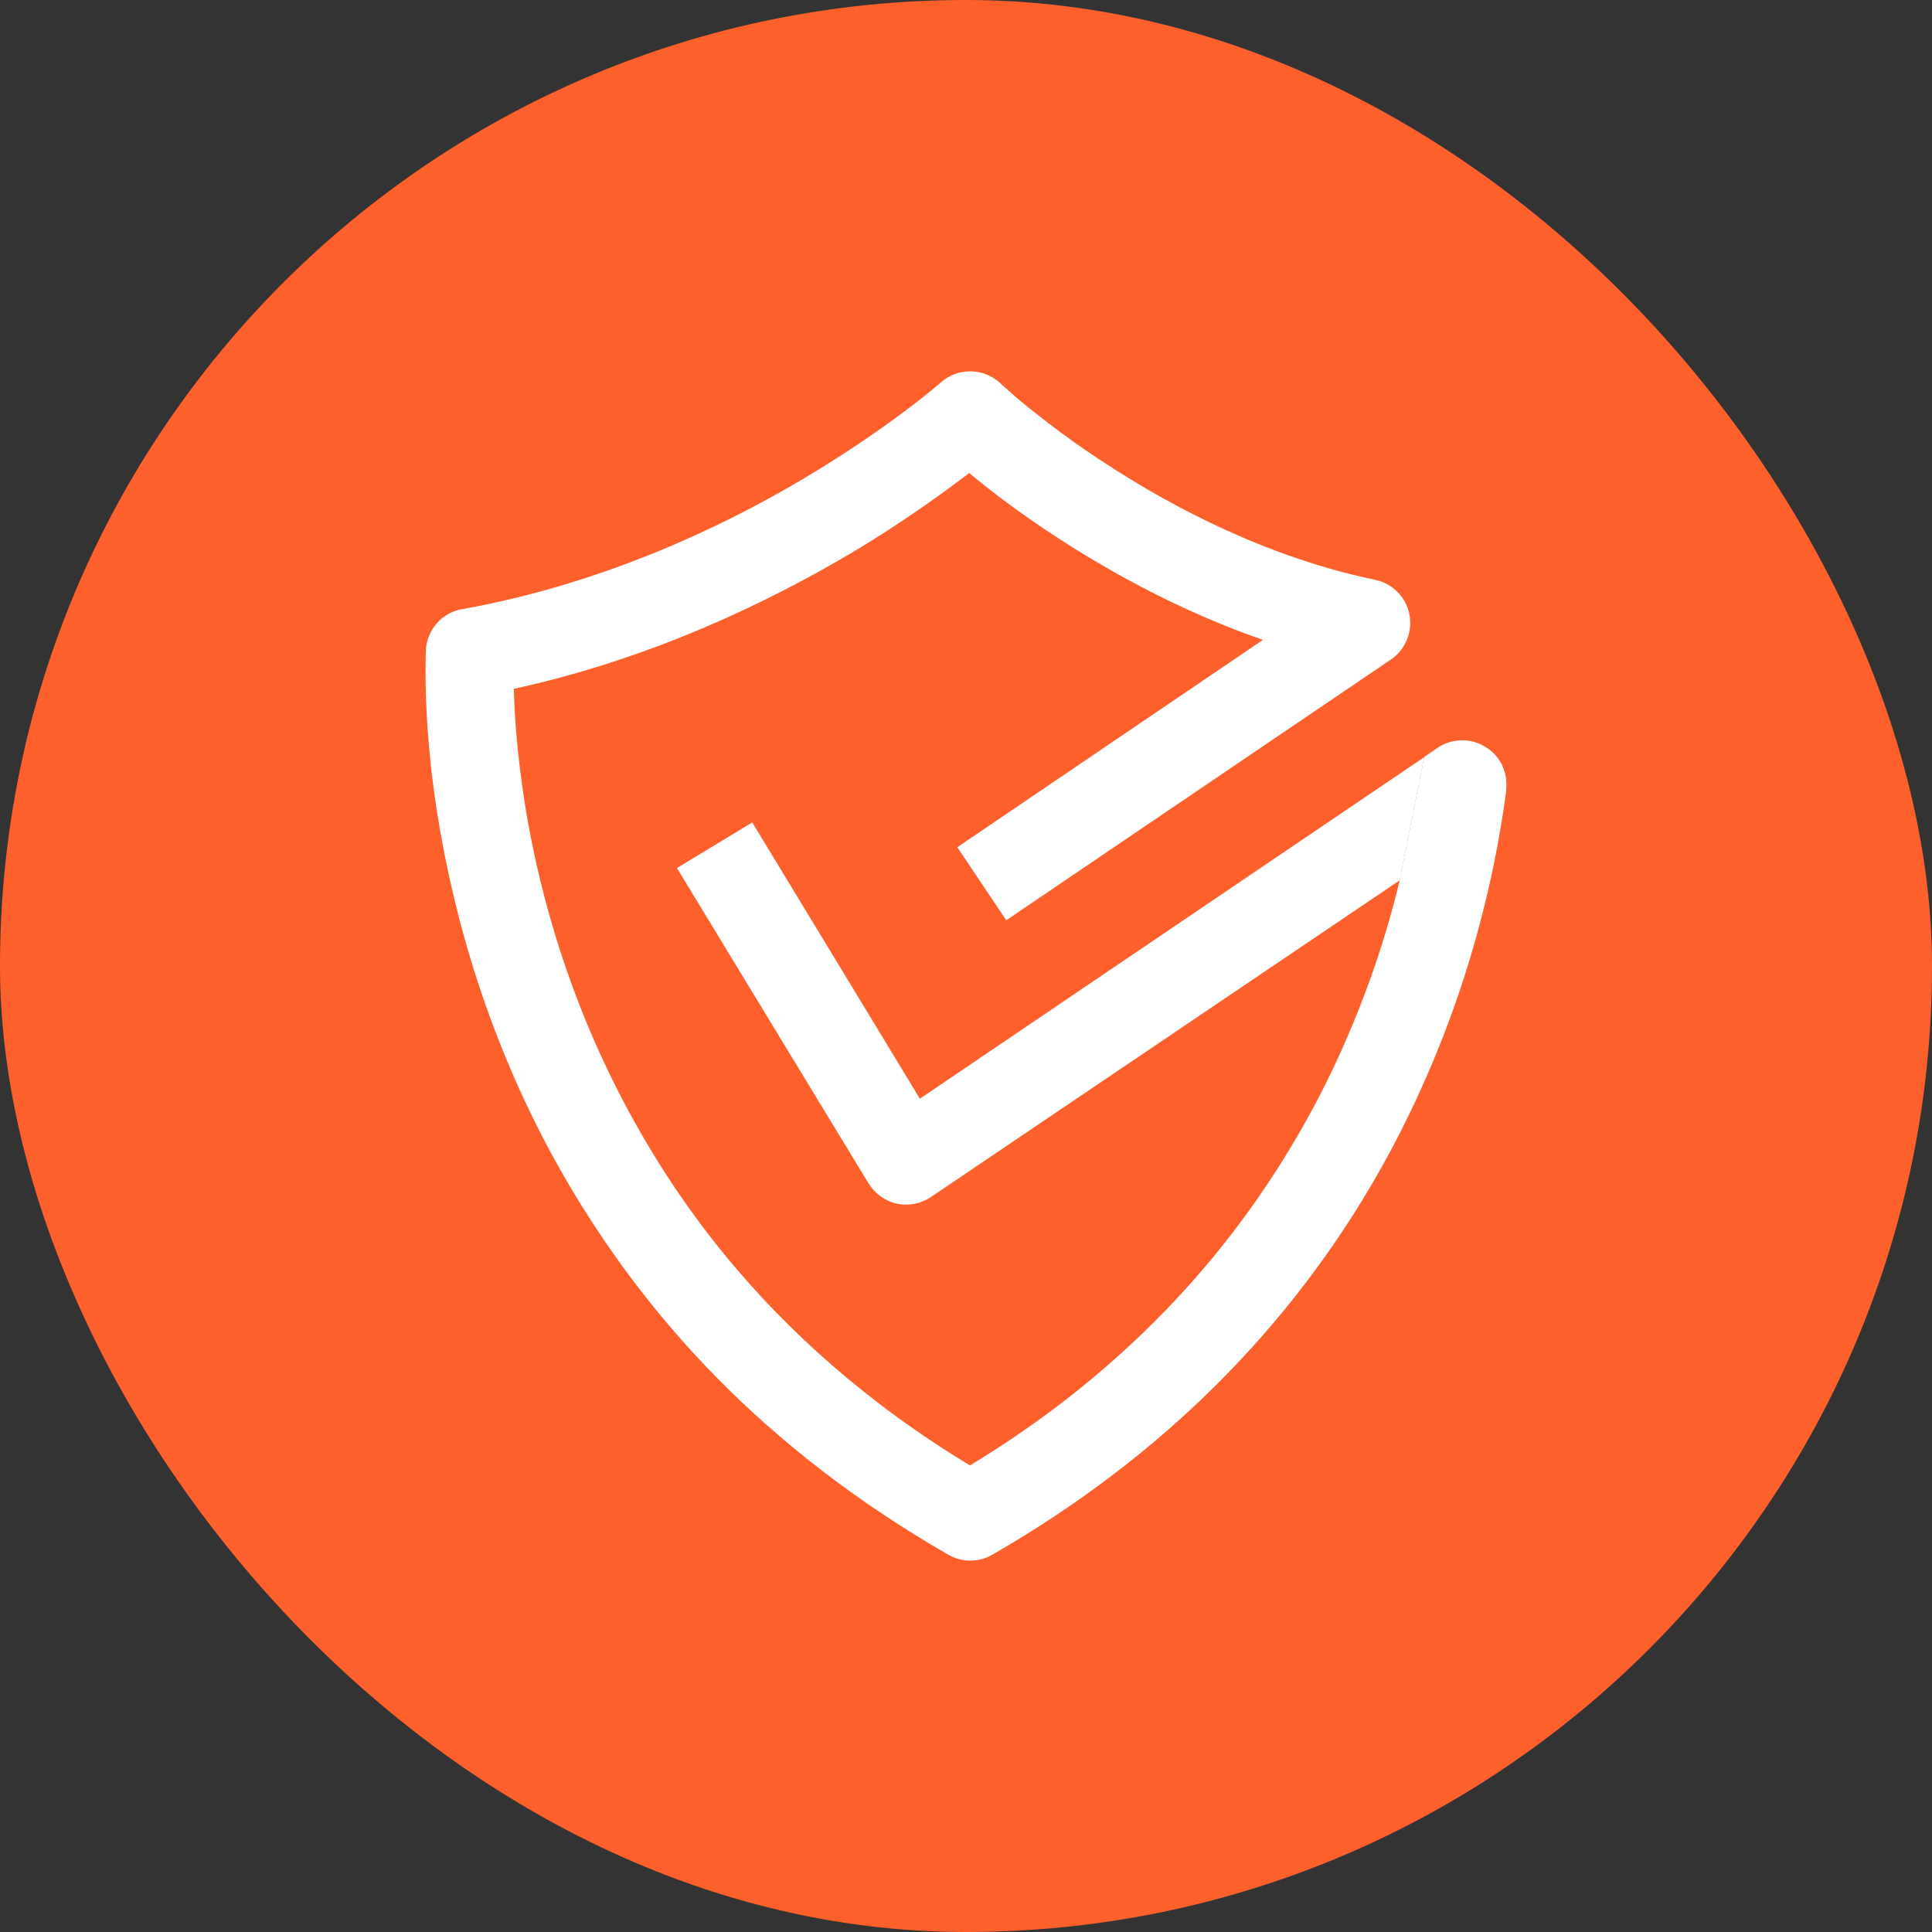
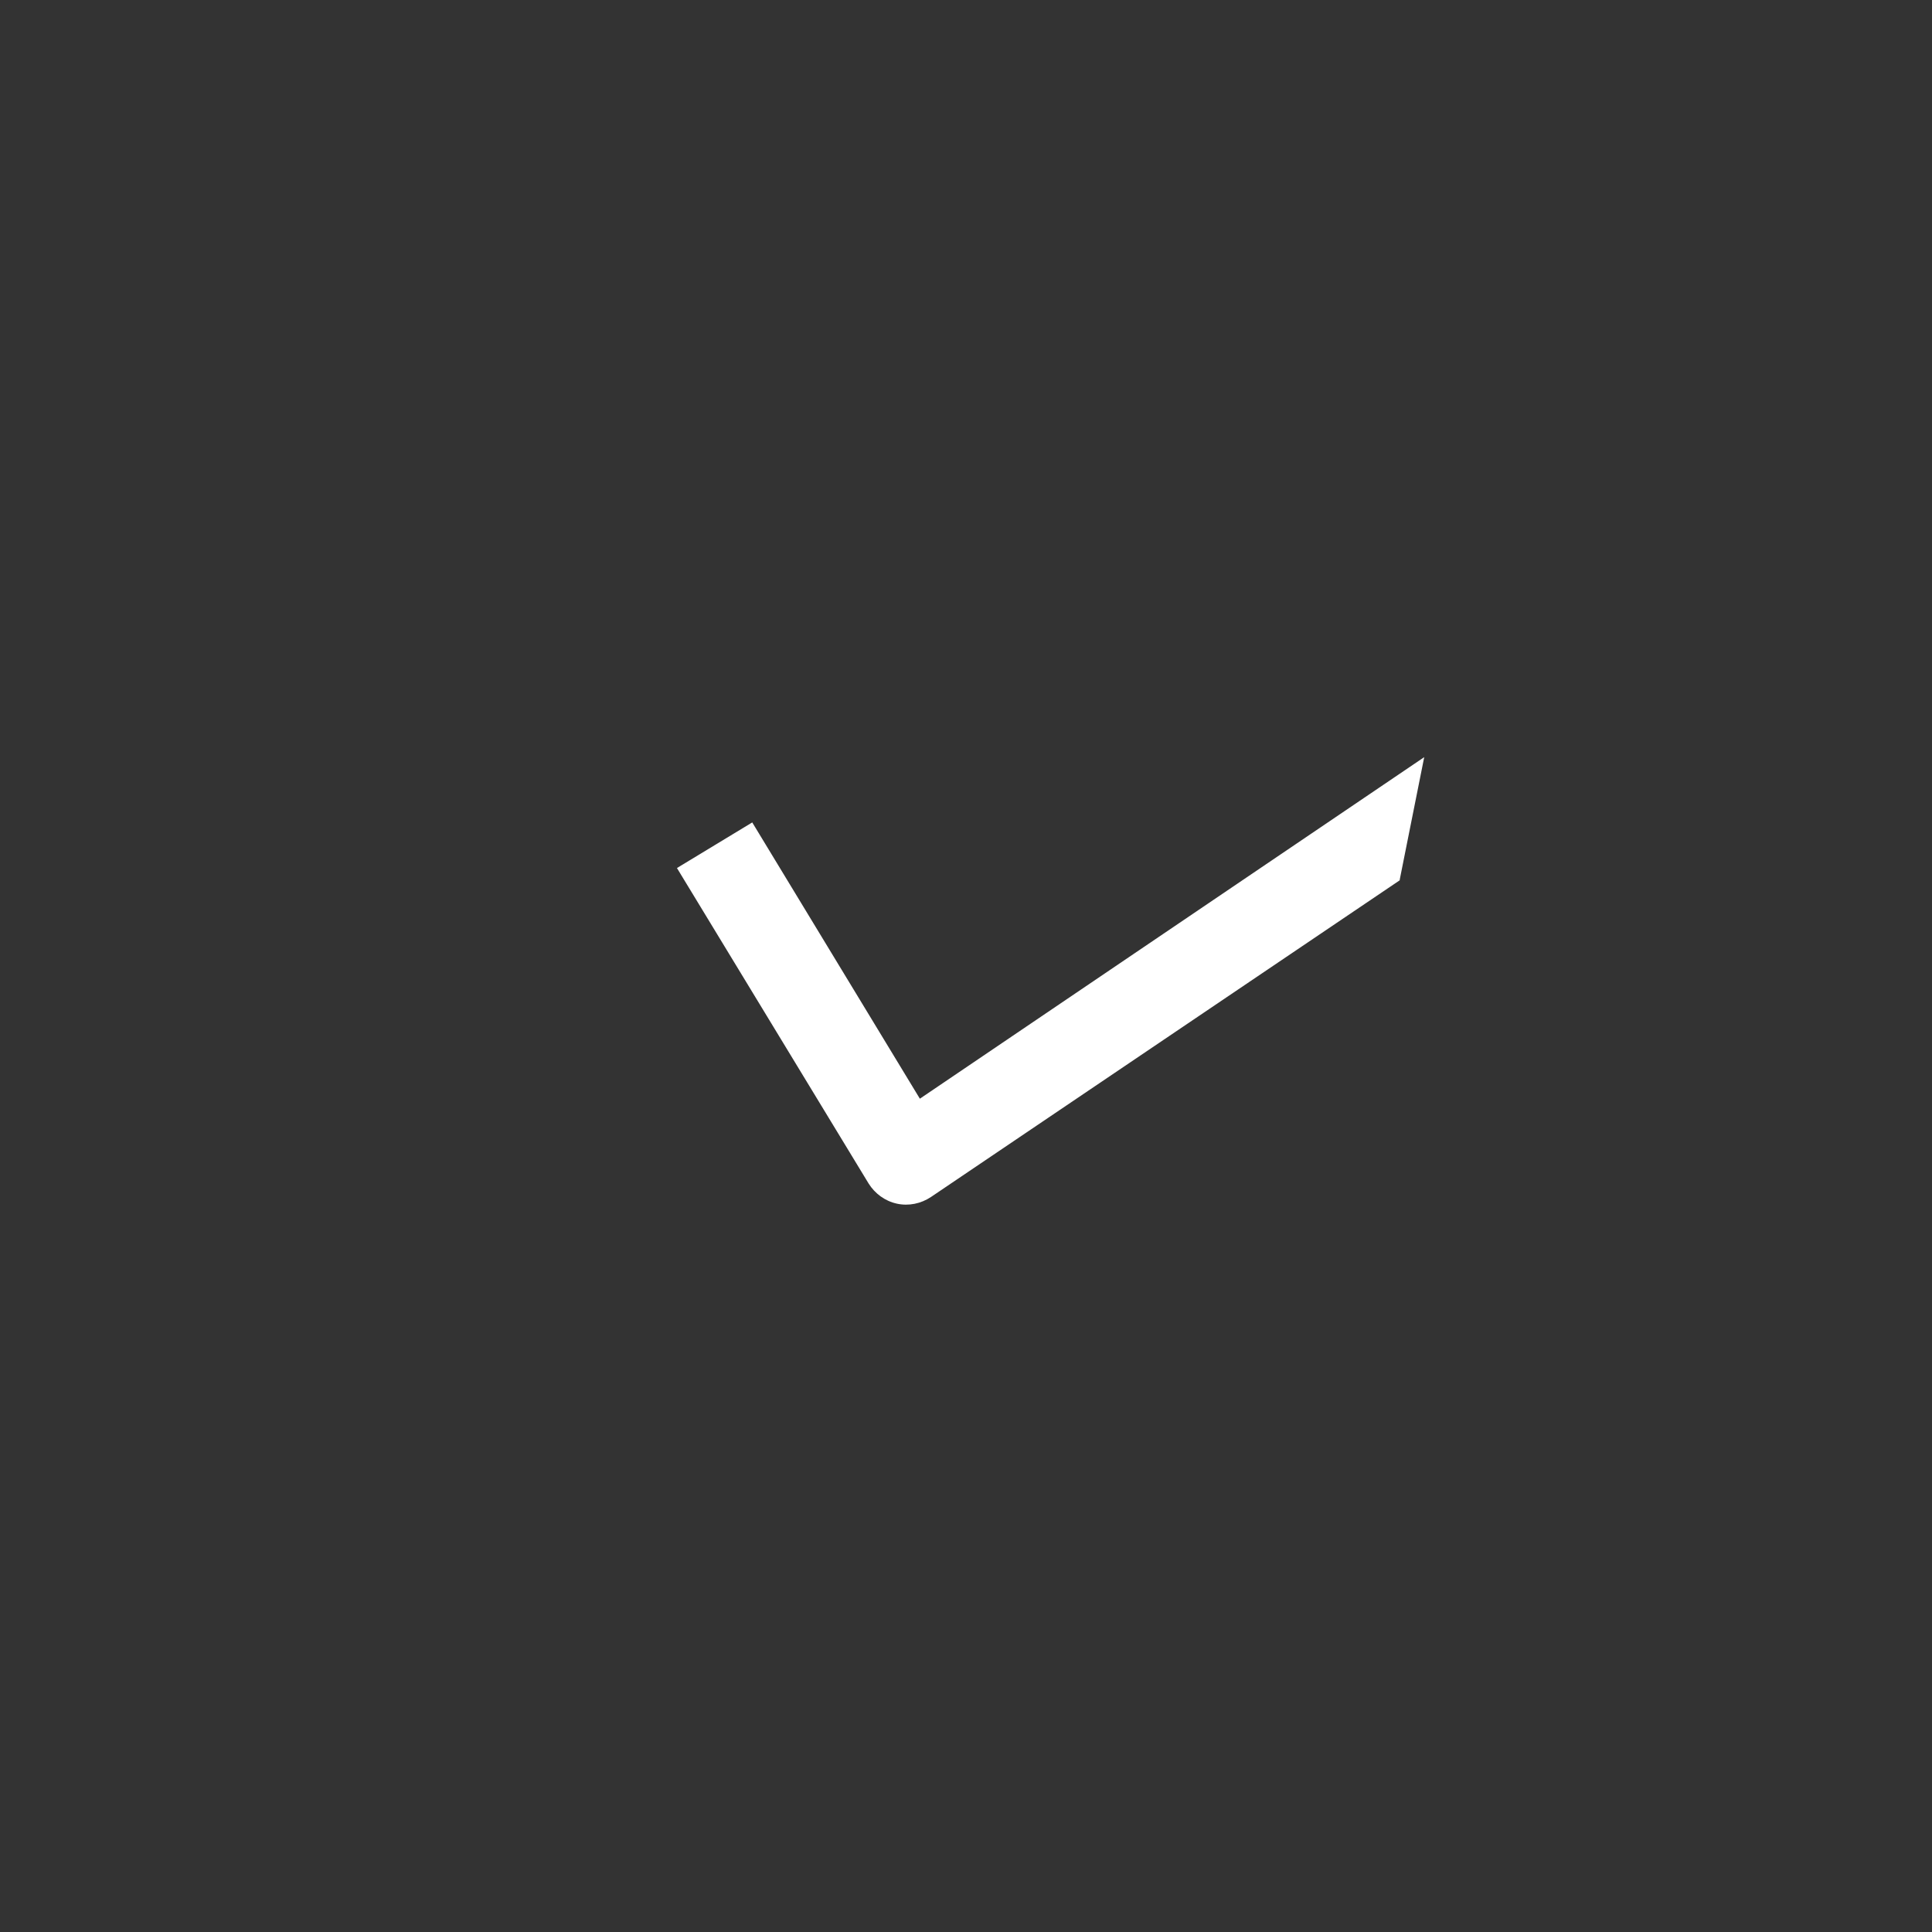
<svg xmlns="http://www.w3.org/2000/svg" width="92" height="92" viewBox="0 0 92 92" fill="none">
  <rect x="0" y="0" width="92" height="92" fill="#333333" stroke="none" />
-   <rect width="92" height="92" rx="46" fill="#FE602C" />
  <path d="M67.82 36.055L66.655 41.882V41.918L44.333 56.999C43.856 57.317 43.273 57.44 42.708 57.317C42.143 57.193 41.666 56.84 41.366 56.363L32.236 41.335L35.821 39.163L43.803 52.319L67.82 36.055Z" fill="white" />
-   <path d="M71.723 37.606V37.659V37.694C71.635 38.347 71.529 39.019 71.405 39.725C70.787 43.257 69.639 47.583 67.538 52.139C65.454 56.696 62.399 61.464 57.984 65.879C55.035 68.828 51.486 71.6 47.247 74.037C46.594 74.408 45.799 74.408 45.163 74.037C40.766 71.512 37.111 68.633 34.109 65.578C31.107 62.523 28.758 59.292 26.904 56.095C23.213 49.703 21.57 43.433 20.829 38.771C20.334 35.663 20.264 33.244 20.264 31.973C20.264 31.337 20.281 30.983 20.281 30.948C20.334 29.977 21.058 29.165 22.012 29.006C28.528 27.84 34.197 25.209 38.241 22.807C42.285 20.405 44.722 18.286 44.793 18.216C45.605 17.492 46.841 17.509 47.636 18.251L47.653 18.269C47.671 18.286 47.689 18.304 47.706 18.322C47.759 18.375 47.848 18.445 47.954 18.534C48.166 18.728 48.501 19.028 48.943 19.381C49.825 20.088 51.097 21.077 52.722 22.119C55.936 24.22 60.456 26.569 65.489 27.611C66.319 27.787 66.955 28.441 67.114 29.253C67.273 30.083 66.937 30.93 66.231 31.407L47.918 43.822L45.587 40.343L60.139 30.471C56.289 29.129 52.986 27.31 50.426 25.65C48.572 24.45 47.124 23.337 46.152 22.525C44.952 23.443 43.062 24.82 40.59 26.304C36.563 28.688 31.018 31.372 24.467 32.802C24.502 34.215 24.661 36.476 25.155 39.23C25.773 42.621 26.921 46.789 29.005 51.097C30.4 53.976 32.201 56.943 34.55 59.804C37.482 63.371 41.278 66.814 46.188 69.781C49.666 67.68 52.563 65.349 55 62.912C57.684 60.227 59.803 57.402 61.498 54.576C63.194 51.769 64.43 48.943 65.366 46.294C65.895 44.776 66.319 43.31 66.655 41.915V41.879L67.82 36.052L67.838 36.034L68.456 35.61C69.145 35.151 70.028 35.133 70.717 35.557C71.441 35.981 71.811 36.776 71.723 37.606Z" fill="white" />
</svg>